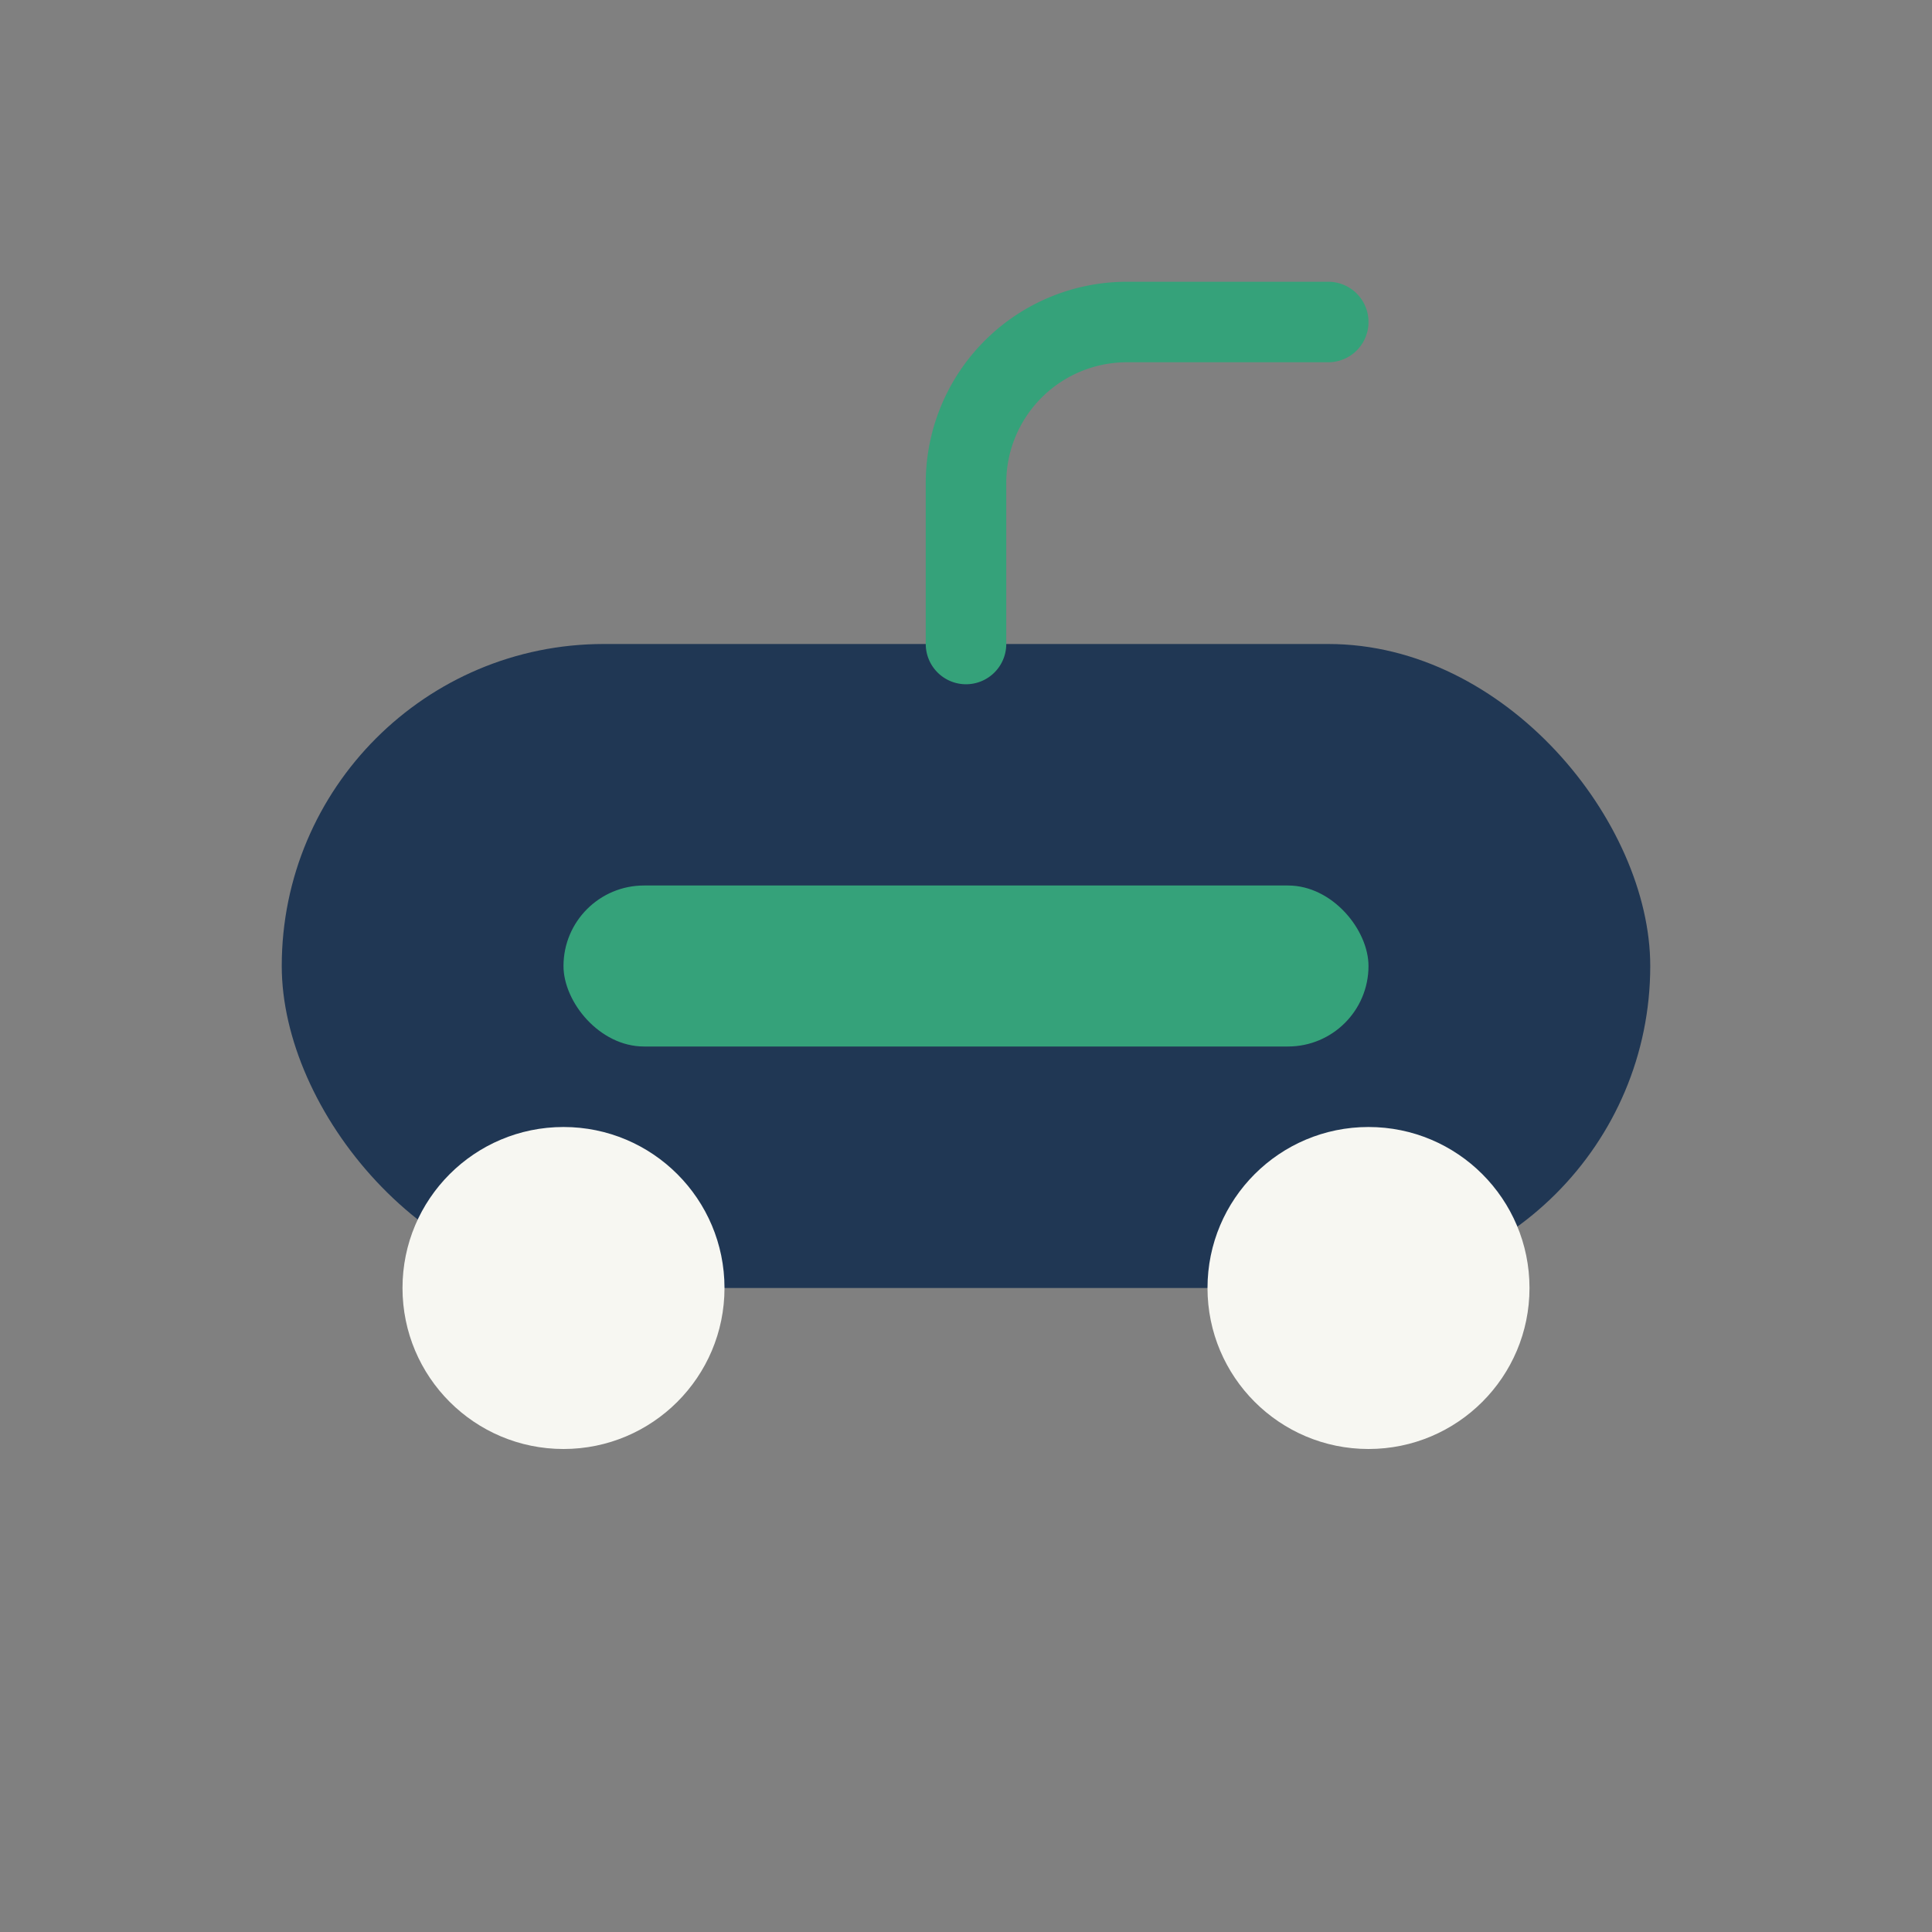
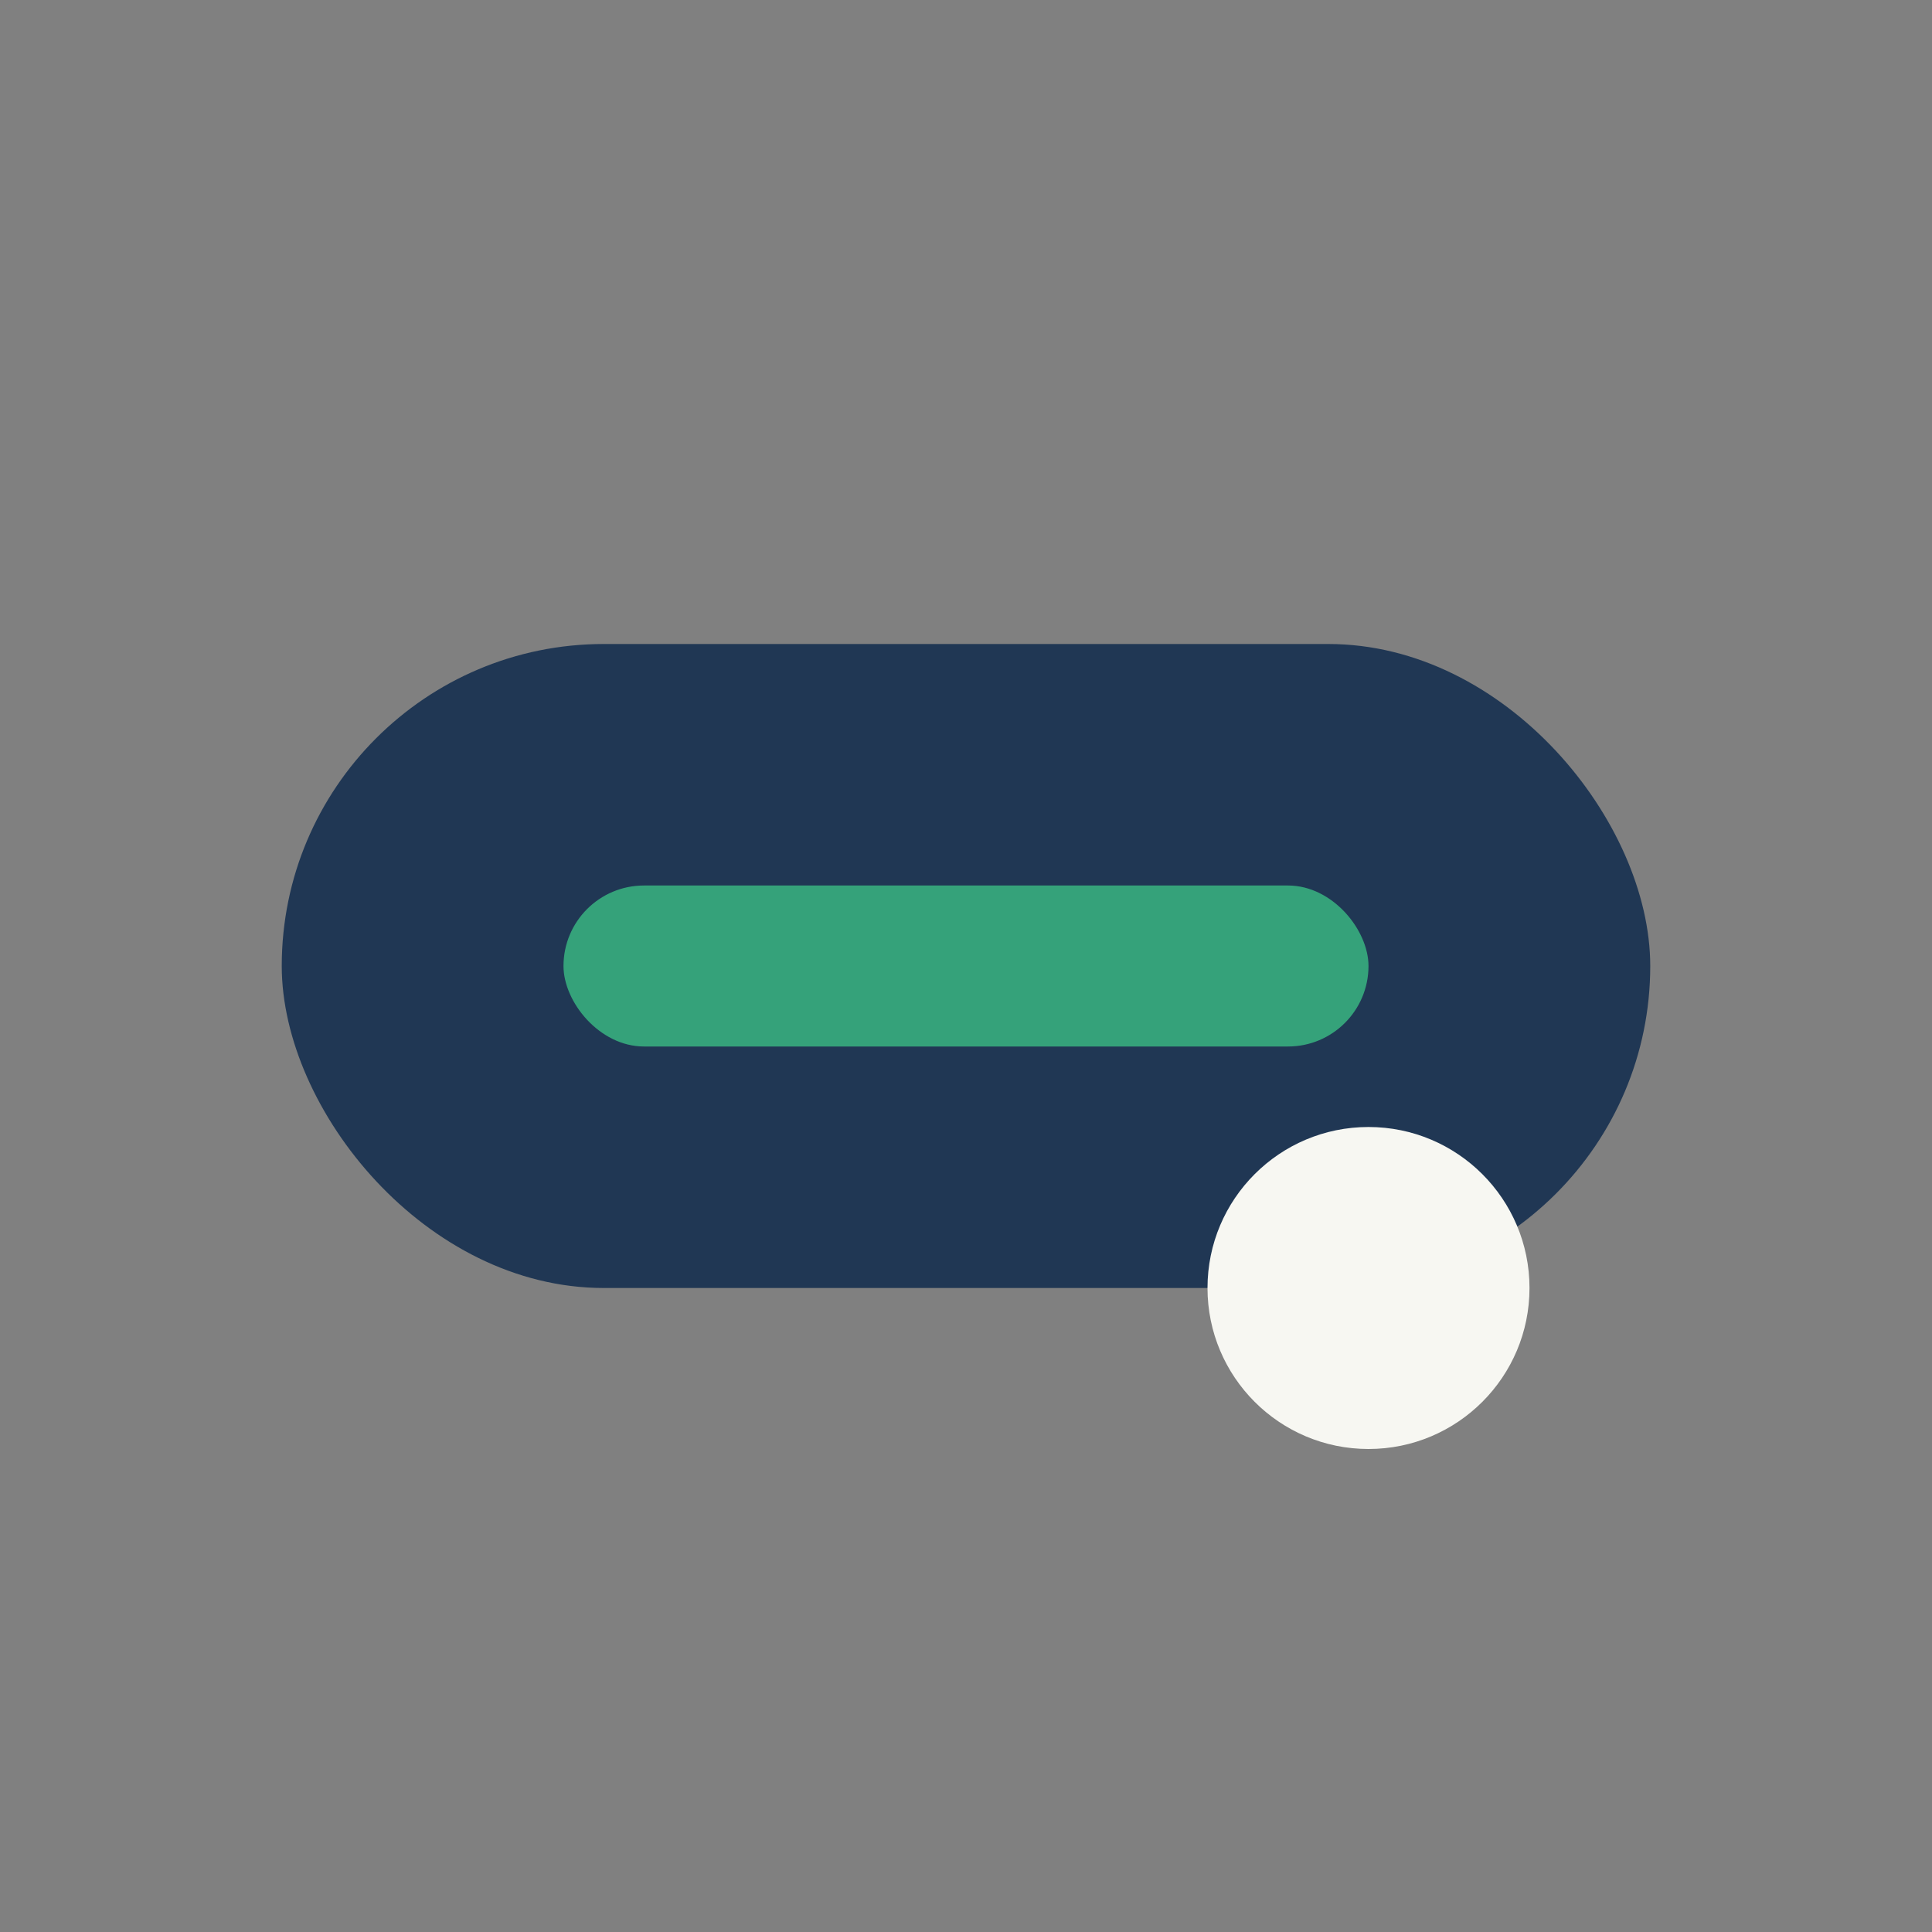
<svg xmlns="http://www.w3.org/2000/svg" width="48" height="48" viewBox="0 0 48 48">
  <rect x="0" y="0" width="48" height="48" fill="#808080" stroke="none" />
  <rect x="7" y="16" width="34" height="16" rx="8" fill="#203754" />
  <rect x="14" y="22" width="20" height="4" rx="2" fill="#35A27A" />
-   <circle cx="14" cy="32" r="4" fill="#F7F7F2" />
  <circle cx="34" cy="32" r="4" fill="#F7F7F2" />
-   <path d="M24 16v-4a4 4 0 0 1 4-4h5" stroke="#35A27A" stroke-width="2" fill="none" stroke-linecap="round" />
</svg>